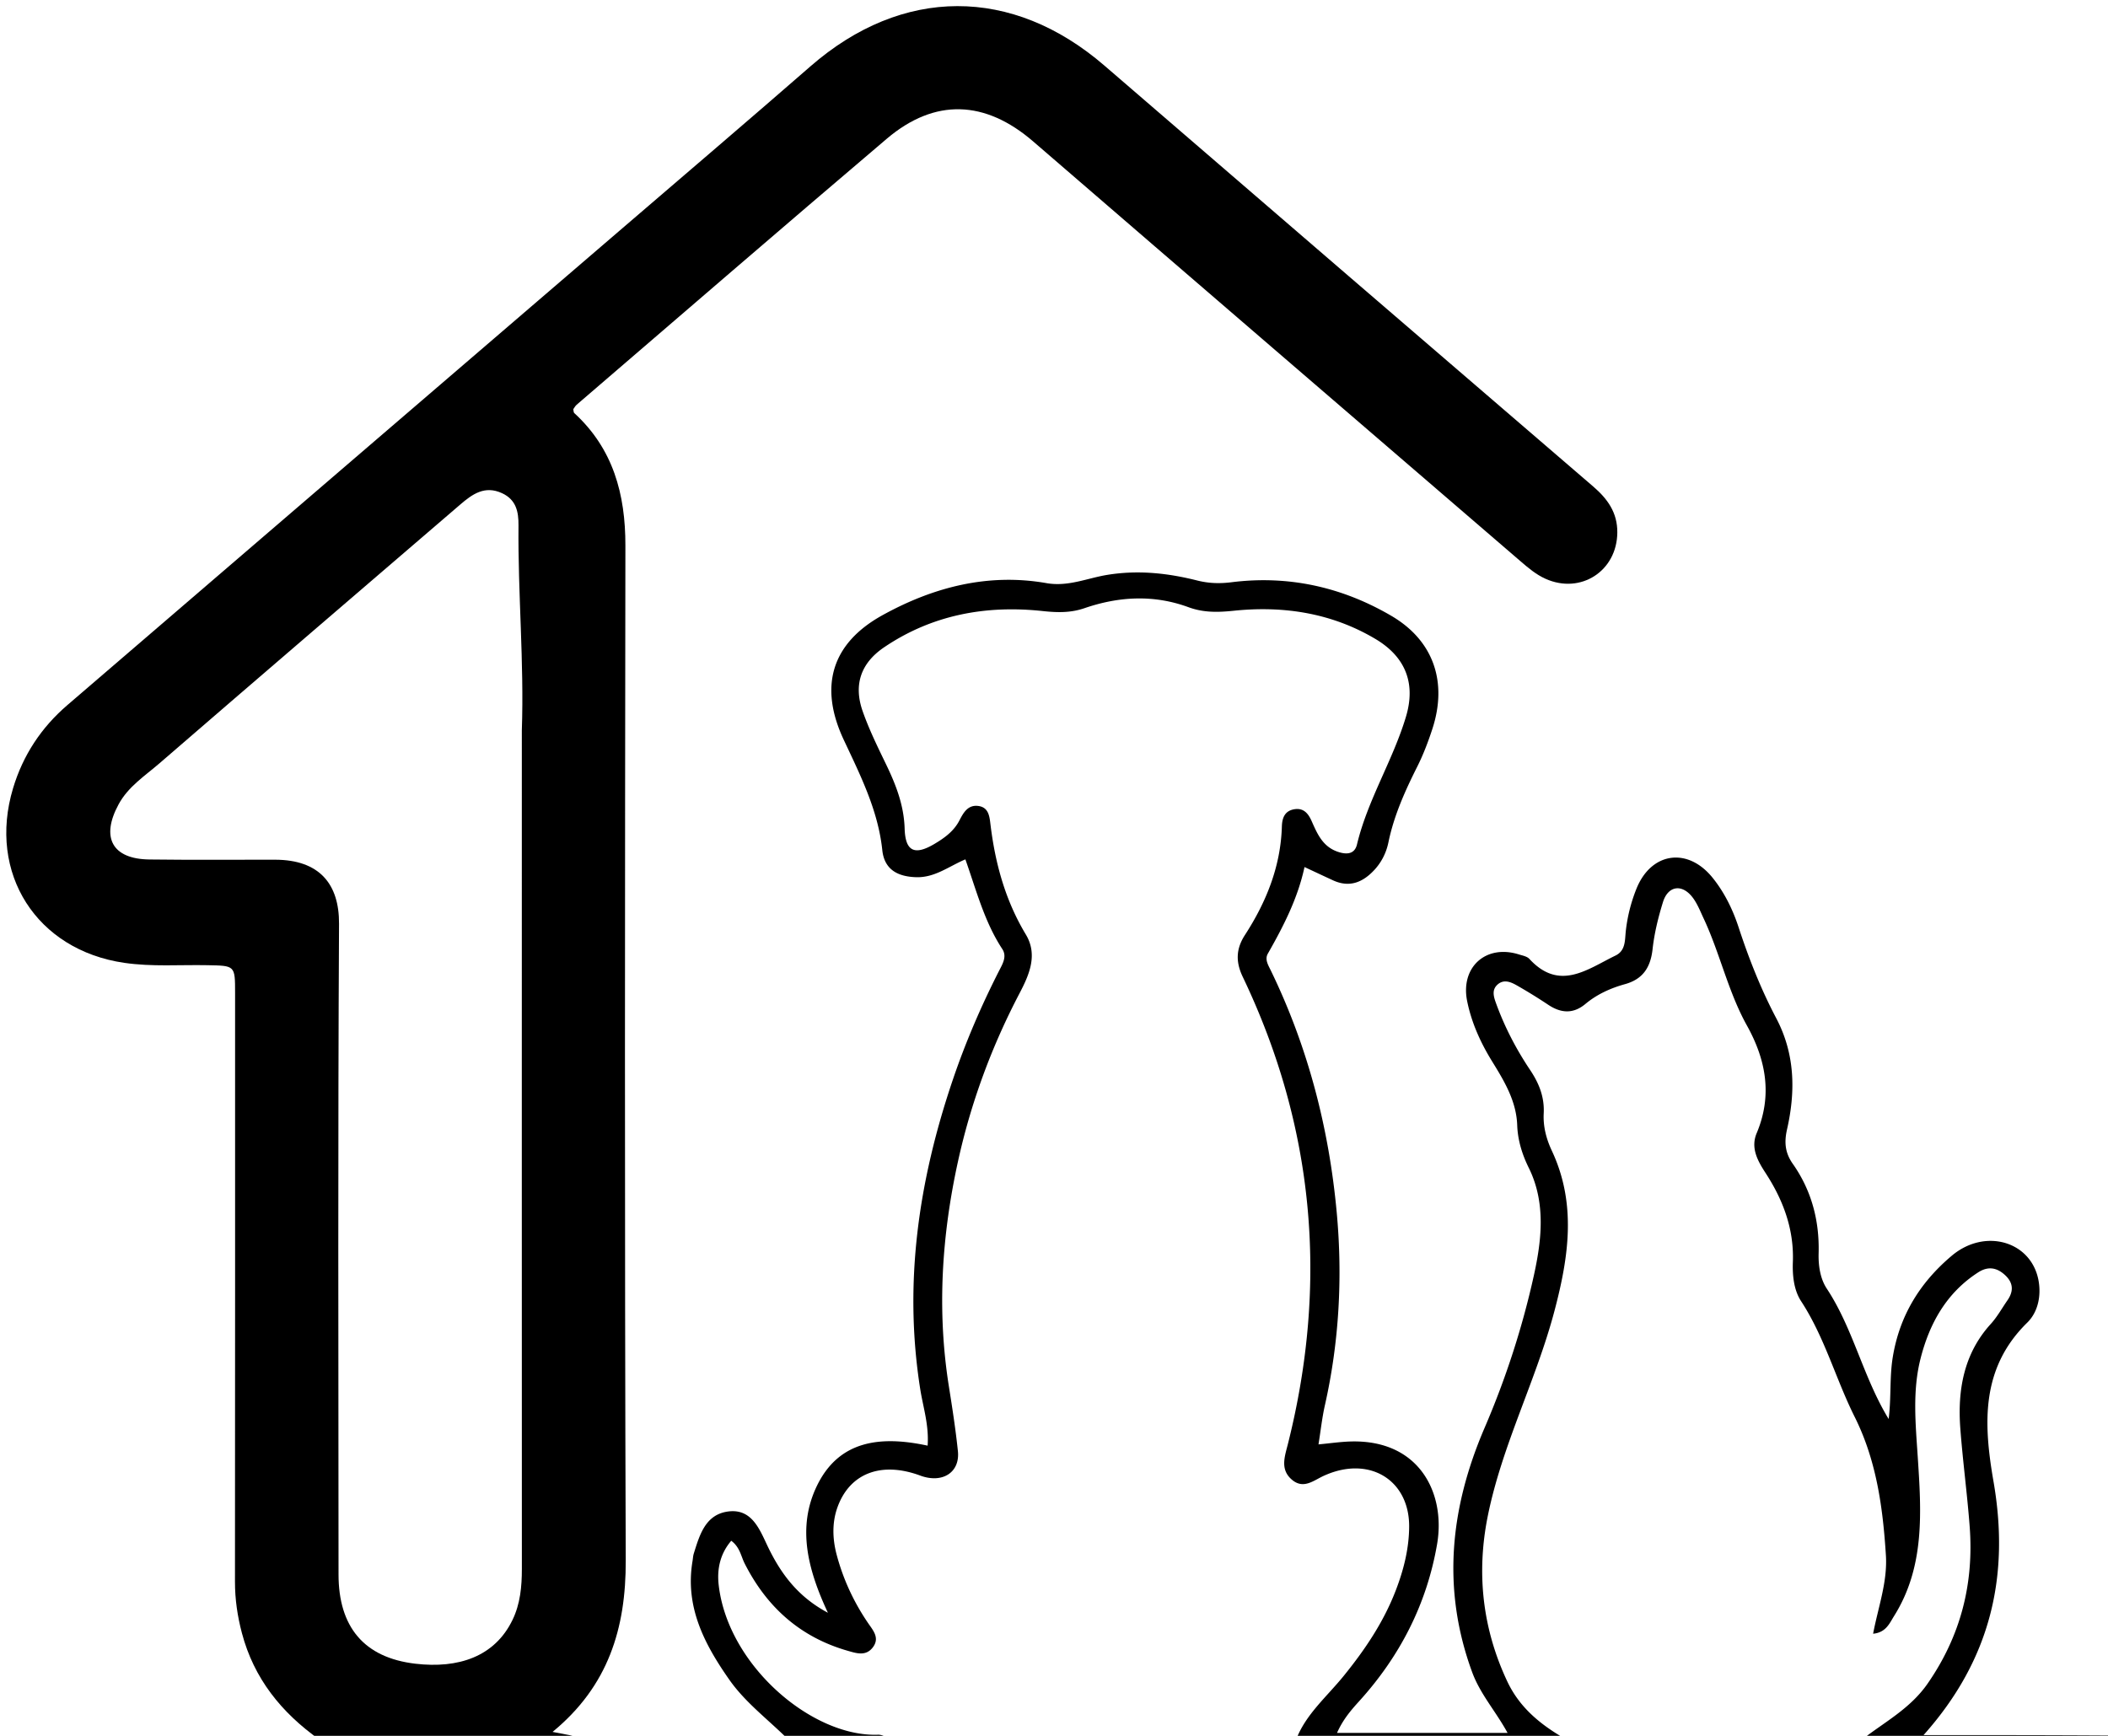
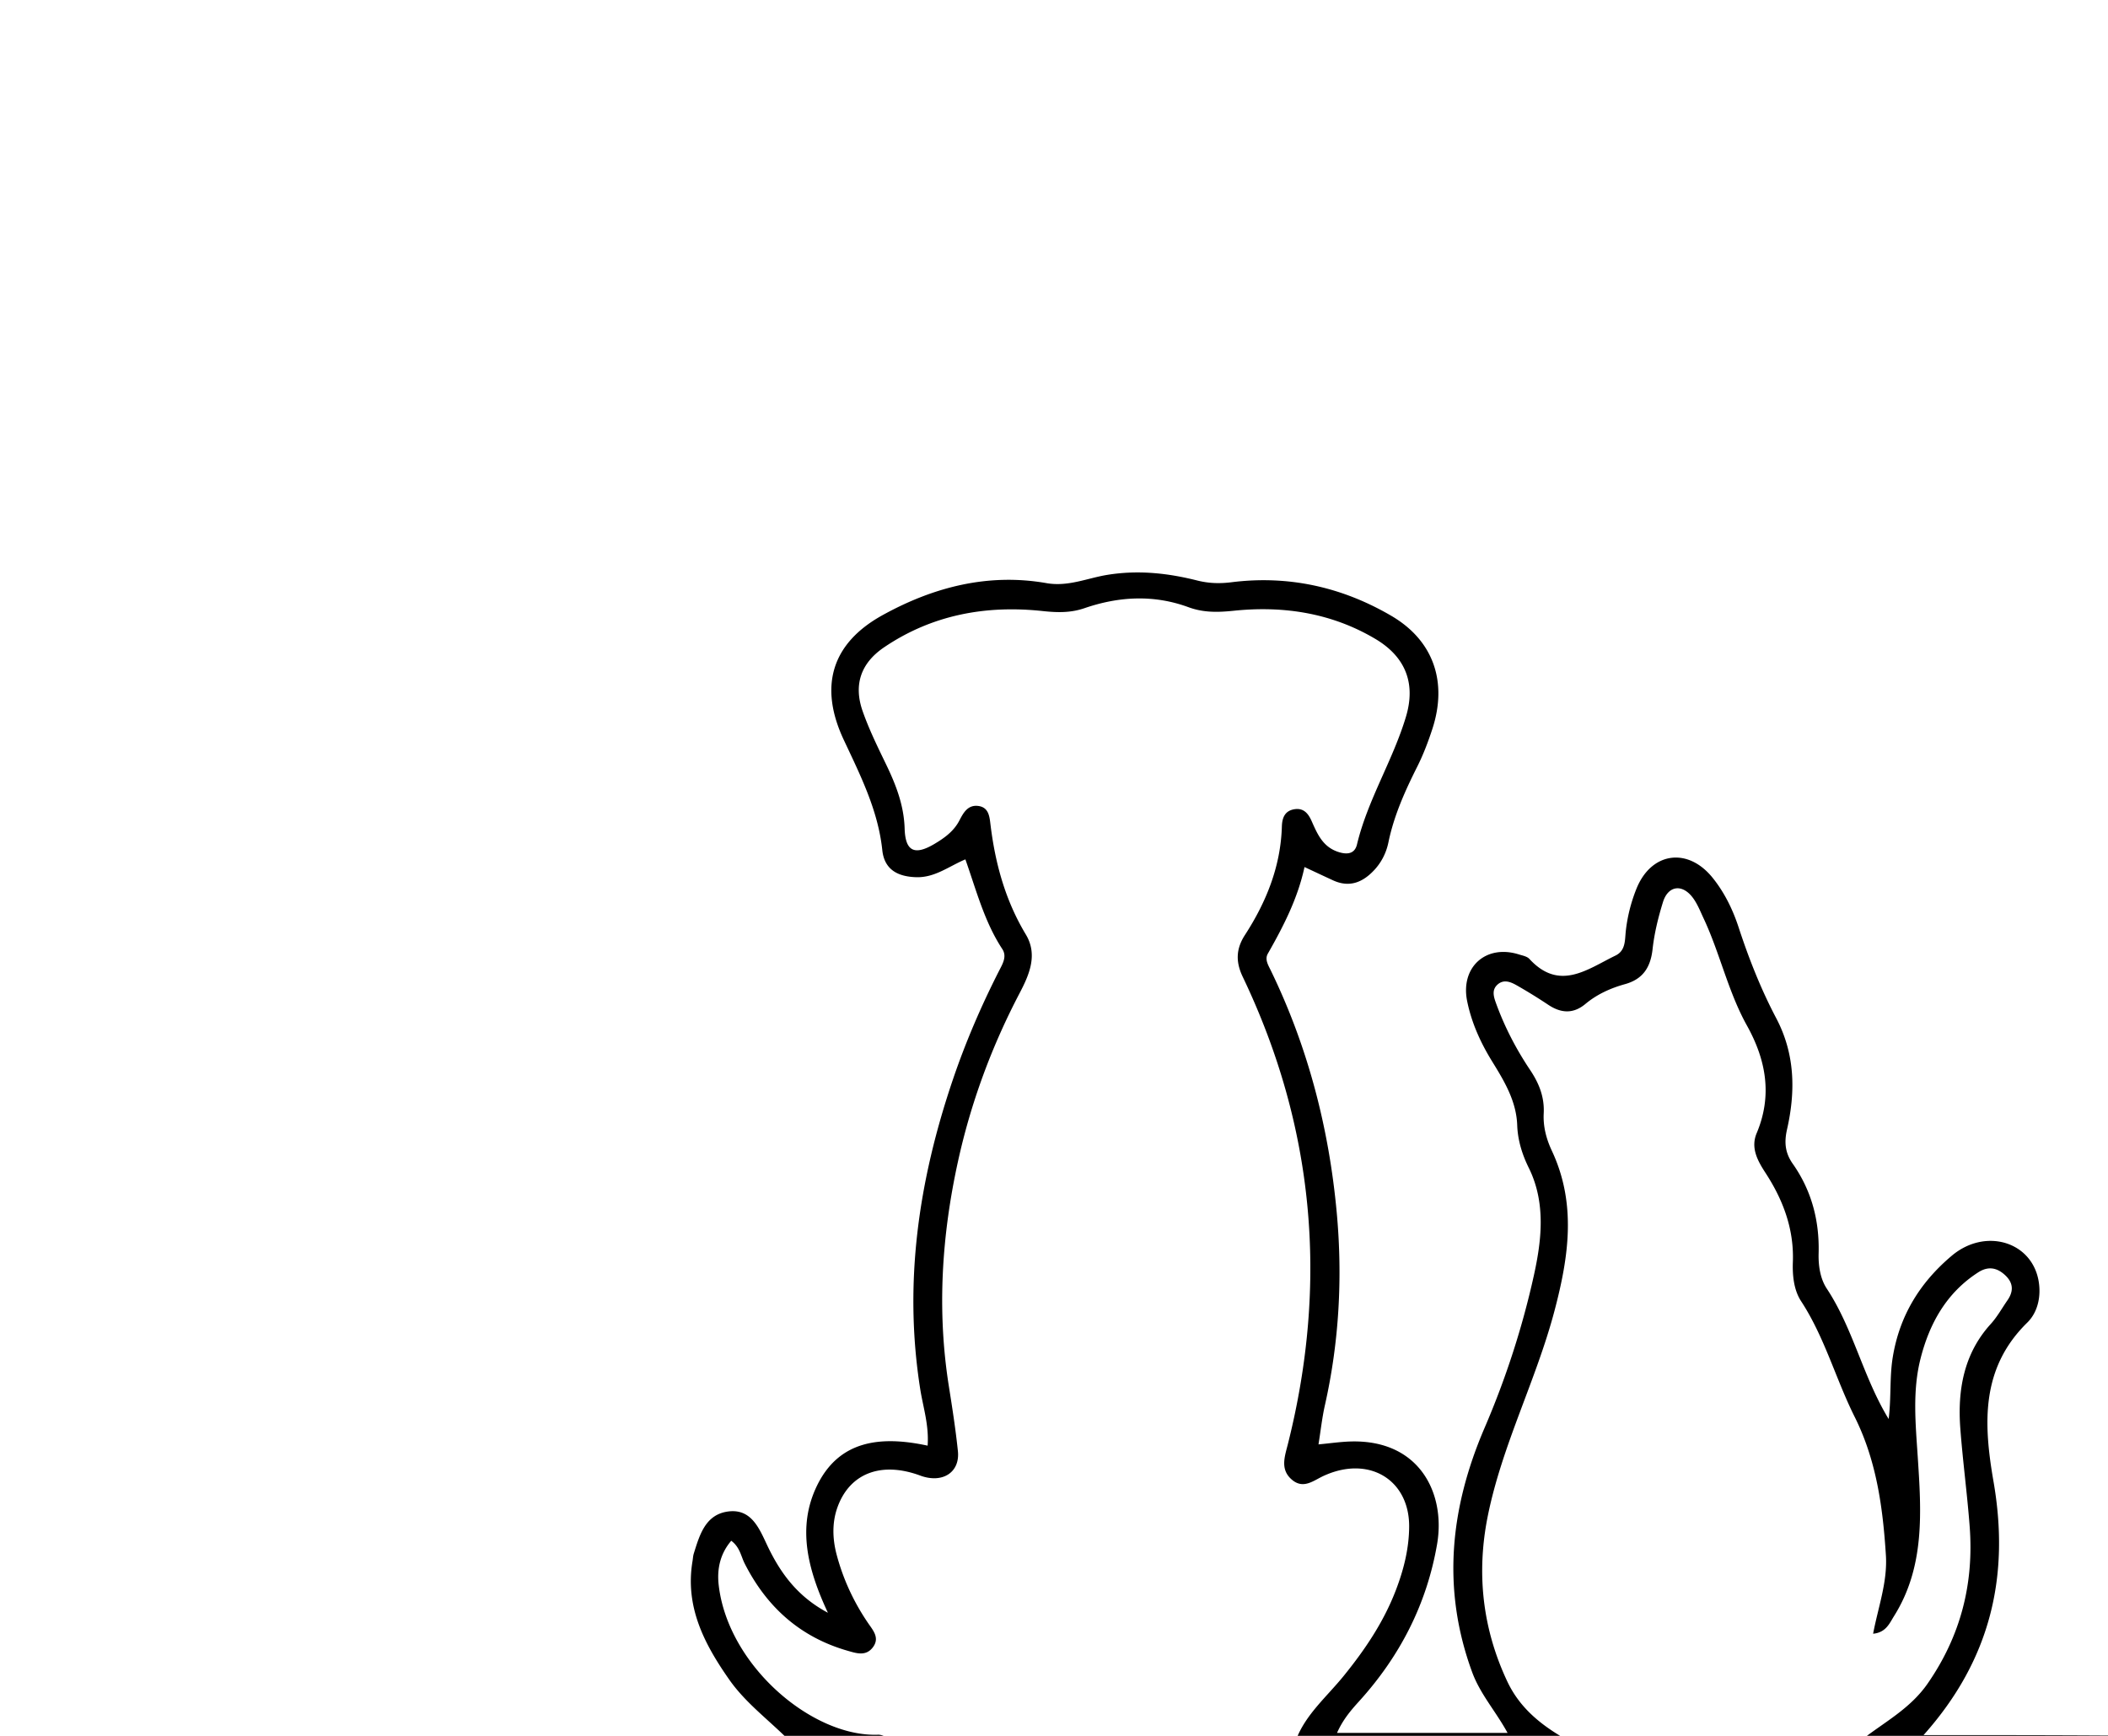
<svg xmlns="http://www.w3.org/2000/svg" data-bbox="1.621 1.581 542.918 447.644" viewBox="0 0 544 448" data-type="shape">
  <g>
-     <path d="M82.469 449c-9.947-7.06-16.95-15.867-20.032-27.495-1.156-4.363-1.803-8.746-1.799-13.28.045-50.657.032-101.313.03-151.97 0-7.113-.015-7.012-7.14-7.15-7.146-.139-14.284.434-21.442-.604-22.643-3.281-35.325-23.096-28.718-45.06 2.573-8.557 7.289-15.679 14.005-21.454 47.749-41.063 95.533-82.086 143.3-123.128 16.174-13.898 32.405-27.732 48.48-41.744 23.689-20.646 52.07-20.718 75.868-.178 42 36.25 84.05 72.44 126.117 108.612 3.712 3.192 6.277 6.734 6.235 11.89-.08 9.93-9.432 16.002-18.505 11.949-2.484-1.11-4.502-2.839-6.517-4.574C350.434 108.73 308.5 72.665 266.638 36.515c-12.36-10.673-25.365-11.26-37.796-.703-26.785 22.749-53.366 45.736-80.02 68.638-.365.313-.598.78-.872 1.15.084.38.044.816.24.996 10.06 9.223 13.219 20.954 13.202 34.198-.107 87.316-.223 174.632.09 261.947.062 17.547-4.515 32.427-18.885 44.238 3.032.56 5.481 1.011 8.166 1.742-22.45.279-45.138.279-68.294.279m52.198-260.5c.605-17.652-1.028-35.267-.862-52.912.033-3.489-.587-6.613-4.241-8.302-4.477-2.069-7.679.257-10.792 2.93-25.897 22.246-51.815 44.468-77.637 66.8-3.742 3.237-8.022 5.965-10.515 10.547-4.654 8.555-1.695 14.131 7.904 14.258 10.828.144 21.66.034 32.49.059 11.426.027 16.532 6.27 16.478 16.529-.3 55.98-.16 111.964-.128 167.946.008 13.506 6.553 21.486 19.867 23.032 10.98 1.275 20.415-1.746 25.043-11.333 1.986-4.114 2.403-8.574 2.401-13.121-.025-71.811-.013-143.622-.008-216.433" />
    <path d="M480.469 449c5.652-4.444 12.44-7.94 16.97-14.472 8.517-12.283 11.982-25.728 10.863-40.555-.638-8.448-1.775-16.85-2.411-25.273-.737-9.746.803-19.25 7.845-26.99 1.666-1.831 2.892-4.064 4.314-6.116 1.674-2.416 1.52-4.602-.735-6.615-2.152-1.92-4.375-2.172-6.818-.597-8.19 5.28-12.577 13.184-14.884 22.299-2.105 8.317-1.27 16.778-.715 25.26.924 14.11 1.92 28.368-6.125 41.167-1.15 1.828-2.064 4.218-5.39 4.534 1.328-6.956 3.737-13.382 3.3-20.26-.784-12.341-2.431-24.445-8.055-35.7-4.898-9.805-7.739-20.543-13.821-29.85-1.874-2.865-2.265-6.597-2.133-10.146.316-8.49-2.52-16.01-7.061-22.98-2.069-3.175-3.869-6.47-2.277-10.254 4.102-9.75 2.413-18.92-2.506-27.757-4.89-8.786-6.965-18.683-11.208-27.713-.847-1.804-1.588-3.72-2.767-5.293-2.728-3.643-6.38-3.15-7.708 1.145-1.22 3.945-2.226 8.028-2.676 12.121-.518 4.71-2.485 7.754-7.134 9.045-3.712 1.031-7.199 2.604-10.197 5.104-3.155 2.629-6.32 2.403-9.618.202a136 136 0 0 0-8.068-4.98c-1.602-.914-3.442-1.696-5.077-.143-1.428 1.357-.912 3.055-.33 4.672 2.213 6.139 5.216 11.91 8.827 17.3 2.328 3.476 3.716 7.009 3.502 11.183-.174 3.394.664 6.594 2.094 9.645 6.393 13.636 4.382 27.302.718 41.208-4.75 18.025-13.54 34.73-17.237 53.035-2.966 14.679-1.425 29.03 5.025 42.73 3.134 6.655 8.397 11.04 14.843 14.754-22.84.29-45.86.29-69.35.29 2.452-6.496 7.906-11.069 12.268-16.442 5.512-6.79 10.312-13.914 13.452-22.074 2.038-5.297 3.435-10.788 3.462-16.51.053-11.161-8.896-17.528-19.63-14.032-.79.257-1.565.57-2.324.908-2.658 1.185-5.259 3.594-8.264 1.074-3.165-2.654-1.88-6.03-1.068-9.263 10.445-41.572 6.862-81.8-11.663-120.559-1.824-3.815-1.774-7.174.569-10.79 5.51-8.507 9.226-17.687 9.533-28 .064-2.156.7-4.009 3.143-4.444 2.42-.43 3.646 1.032 4.535 3.033 1.491 3.356 2.896 6.703 6.94 7.993 2.384.76 4.205.388 4.766-1.952 2.776-11.579 9.283-21.714 12.655-33.025 2.58-8.656-.217-15.447-7.893-20.01-11.302-6.717-23.732-8.609-36.565-7.282-4.106.425-7.806.507-11.675-.914-8.95-3.289-17.946-2.806-26.86.256-3.538 1.215-6.966 1.148-10.733.741-14.636-1.58-28.547.943-40.958 9.35-5.988 4.055-7.938 9.64-5.55 16.461 1.642 4.695 3.86 9.205 6.03 13.696 2.556 5.287 4.632 10.592 4.814 16.63.178 5.912 2.585 6.991 7.685 3.963 2.595-1.542 5.016-3.28 6.459-6.079 1.01-1.957 2.153-4.016 4.761-3.734 2.84.308 3.005 2.808 3.264 4.924 1.225 10.005 3.839 19.5 9.1 28.247 3.152 5.242.9 10.383-1.6 15.155-7.228 13.79-12.587 28.31-15.908 43.451-4.192 19.115-5.442 38.477-2.356 57.958.884 5.576 1.754 11.162 2.34 16.774.578 5.54-4.022 8.431-9.723 6.321-10.013-3.706-18.185-.642-21.358 8.189-1.441 4.01-1.273 8.251-.194 12.292 1.68 6.297 4.405 12.176 8.098 17.59 1.284 1.882 3.09 3.842 1.2 6.295-1.799 2.331-4.238 1.491-6.448.858-12.247-3.507-20.906-11.267-26.612-22.545-.95-1.88-1.21-4.181-3.453-5.855-2.894 3.375-3.713 7.358-3.242 11.435 2.397 20.77 24.081 39.217 41.1 38.626.94-.032 1.9.45 3.143.992-8.397.298-17.084.298-26.24.298-5.29-5.268-11.114-9.567-15.263-15.49-6.441-9.192-11.468-18.797-9.496-30.59.11-.656.13-1.338.327-1.967 1.514-4.84 3.01-10.117 8.932-10.865 5.76-.727 7.86 4.122 9.843 8.365 3.377 7.226 7.768 13.483 15.838 17.78-5.178-11.089-8.035-22-2.842-32.744 5.766-11.928 16.66-12.95 28.577-10.386.376-5.307-1.172-9.93-1.906-14.572-4.341-27.451-.4-53.925 8.446-79.974 3.278-9.651 7.287-18.94 11.895-28.002.899-1.769 2.105-3.685.828-5.63-4.612-7.031-6.682-15.116-9.52-23.133-4.308 1.818-7.88 4.74-12.676 4.602-4.855-.14-8.238-2.011-8.764-6.978-1.094-10.33-5.665-19.328-9.97-28.524-6.432-13.742-3.131-24.859 10.04-32.13 13.088-7.228 27.224-10.905 42.307-8.261 5.585.98 10.536-1.301 15.704-2.138 7.97-1.29 15.581-.457 23.186 1.456 2.993.753 5.807.835 8.848.451 14.724-1.86 28.585 1.252 41.264 8.678 10.944 6.41 14.517 17.132 10.562 29.214-1.085 3.314-2.335 6.613-3.9 9.723-3.15 6.265-6.003 12.603-7.431 19.52-.546 2.643-1.744 5.063-3.576 7.059-2.947 3.209-6.411 4.723-10.72 2.738-2.253-1.037-4.496-2.094-7.357-3.428-1.763 8.169-5.466 15.327-9.468 22.36-.833 1.465.087 2.928.735 4.263 9.64 19.823 15.078 40.9 17.061 62.692 1.508 16.567.621 33.224-3.07 49.598-.72 3.186-1.067 6.456-1.651 10.093 3.095-.29 5.69-.677 8.293-.751 17.859-.51 24.563 13.484 22.307 26.534-2.678 15.493-9.612 28.944-20.162 40.563-2.117 2.331-4.15 4.723-5.655 8.113h44.01c-3.028-5.56-7.041-9.98-9.122-15.636-7.93-21.56-5.676-42.476 3.2-63.108 5.475-12.728 9.774-25.984 12.72-39.366 1.931-8.77 3.184-18.615-1.322-27.716-1.673-3.378-2.848-7.076-2.986-11.004-.218-6.21-3.302-11.336-6.452-16.437-2.99-4.842-5.332-9.987-6.468-15.6-1.77-8.754 4.83-14.709 13.329-12.052.948.297 2.118.499 2.73 1.164 7.783 8.45 14.952 2.658 22.224-.863 2.603-1.26 2.407-3.903 2.636-6.082a41.6 41.6 0 0 1 2.75-11.103c3.782-9.504 13.23-10.894 19.676-2.9 3.06 3.794 5.212 8.206 6.71 12.78 2.651 8.095 5.762 15.975 9.726 23.497 4.854 9.21 4.994 18.884 2.773 28.671-.77 3.396-.478 6.087 1.487 8.882 4.858 6.908 6.895 14.703 6.667 23.085-.089 3.268.433 6.59 2.109 9.13 6.842 10.367 9.328 22.744 15.961 33.645.699-5.531.211-10.757 1.065-15.973 1.769-10.8 7.088-19.31 15.224-26.166 8.623-7.266 20.607-3.694 22.405 6.487.708 4.005-.228 8.138-2.914 10.767-12.105 11.846-11.276 26.277-8.72 41.008 4.195 24.167-.545 45.841-18.054 65.453 16.544 0 32.112 0 48.14.1-.427 2.152-2.218 1.031-3.506 1.037-20.032.087-40.064.061-60.564.061" />
  </g>
</svg>